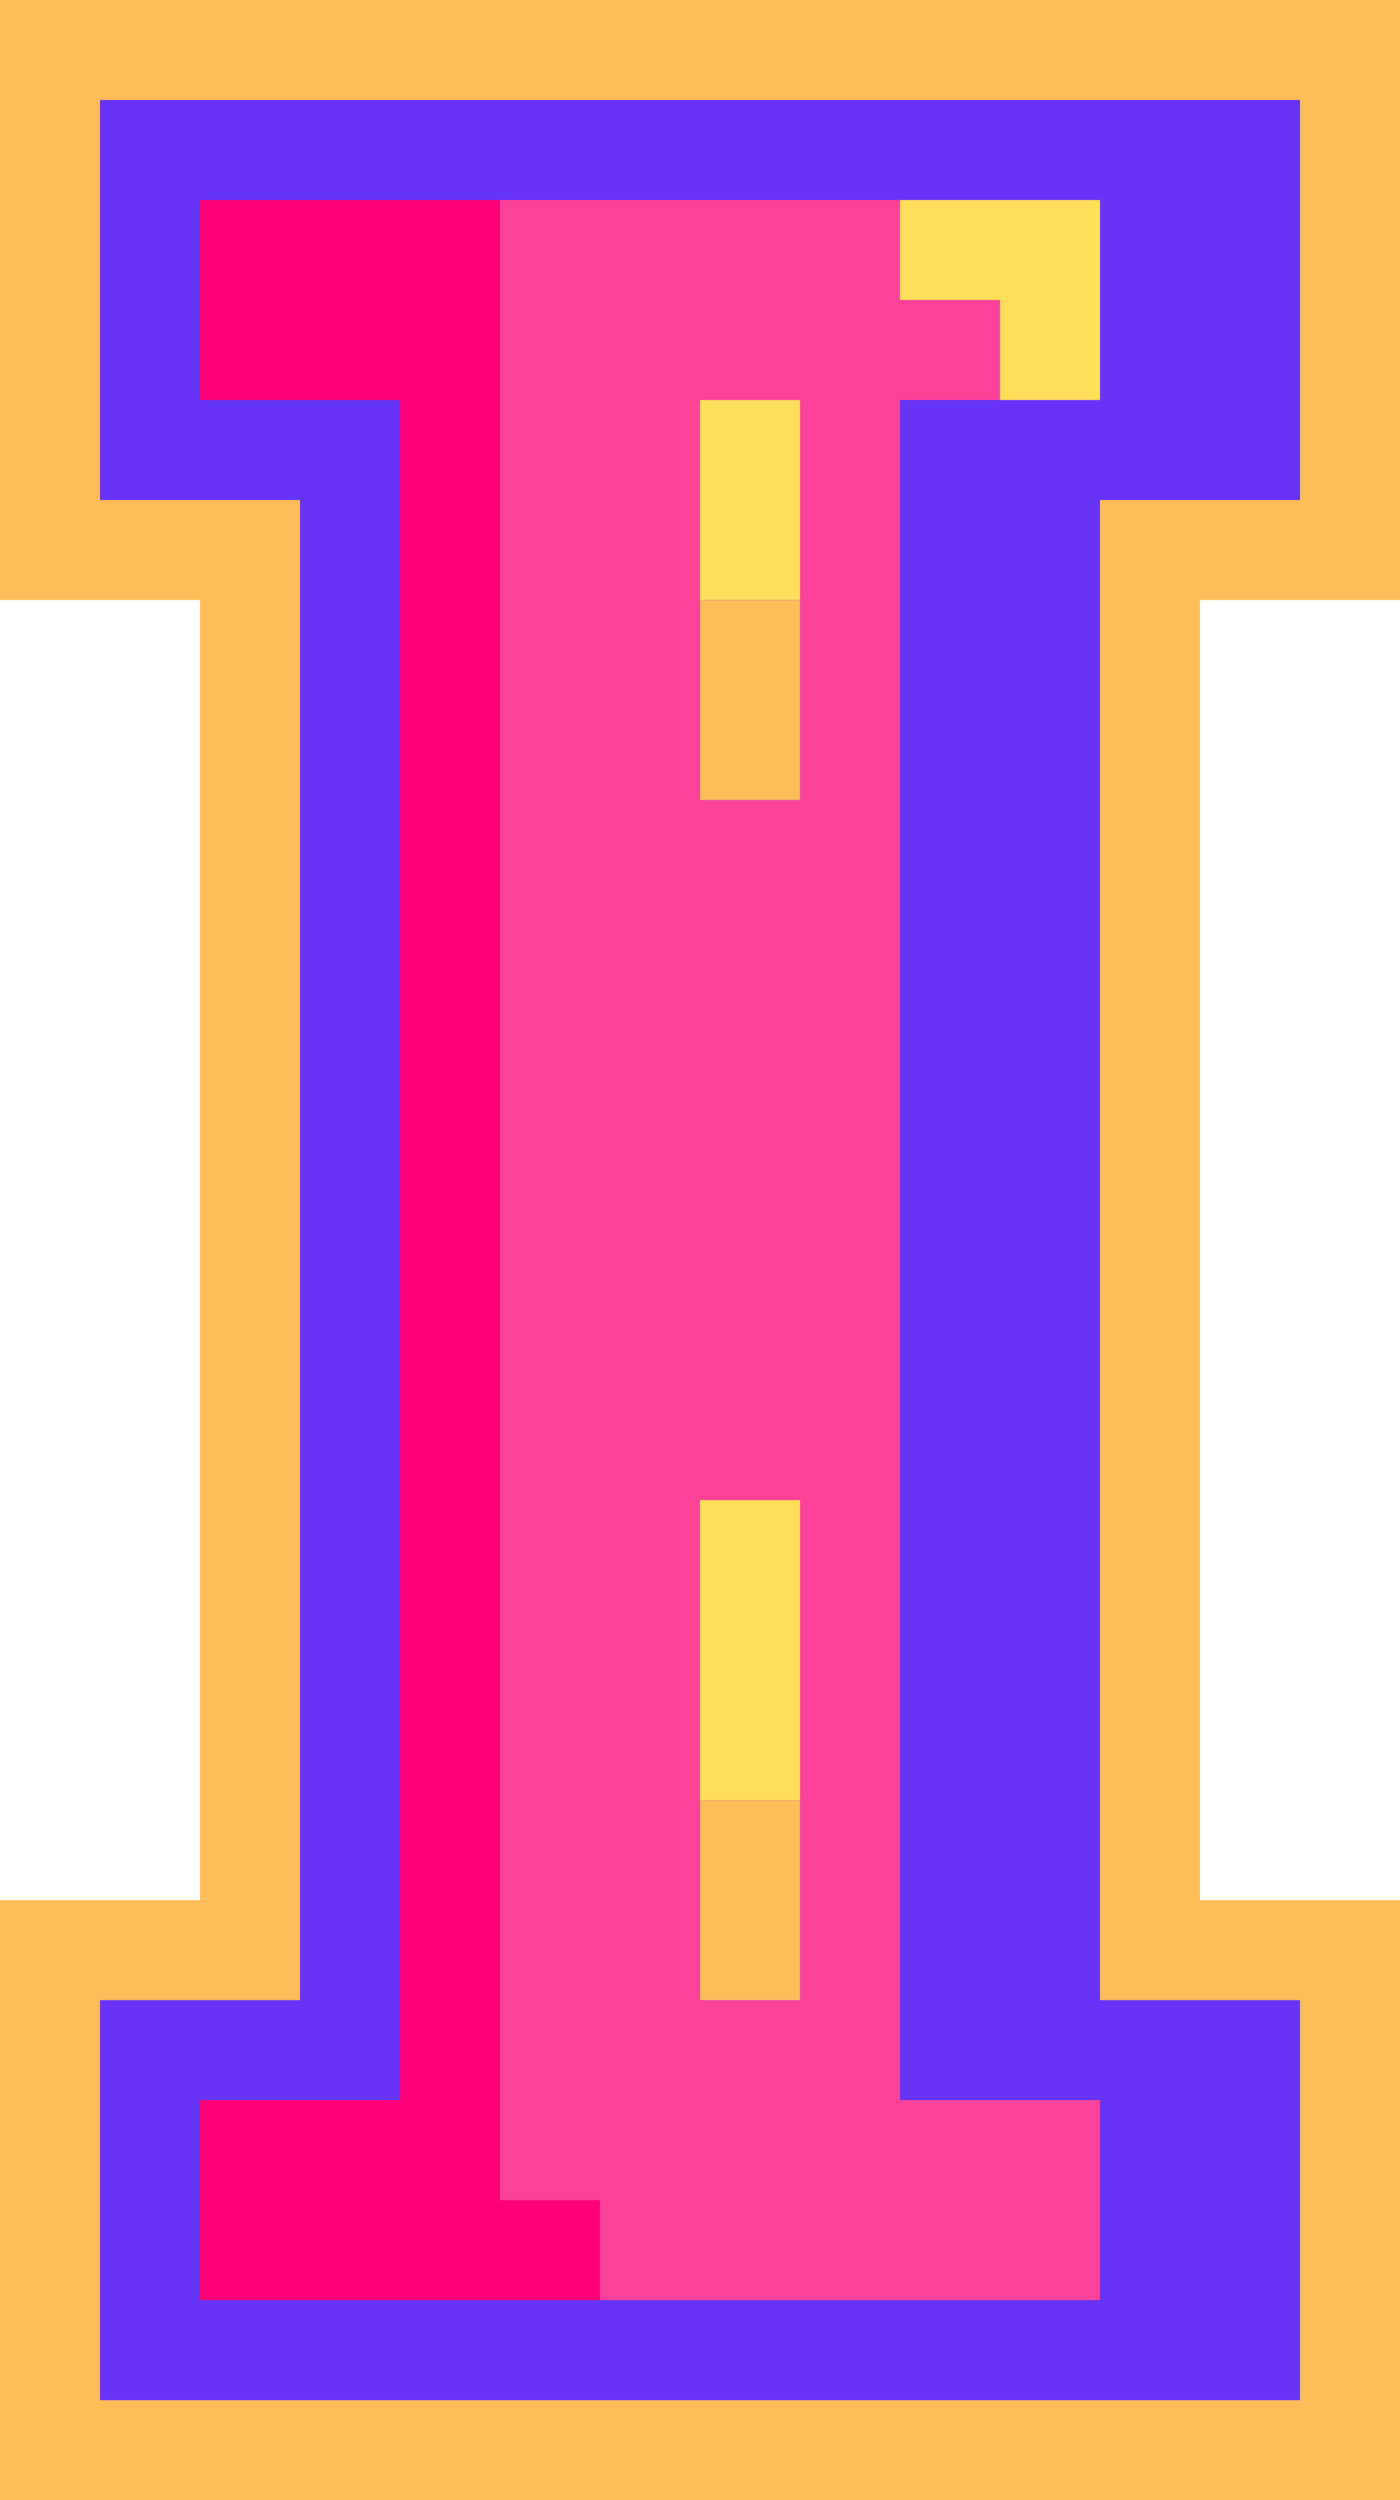
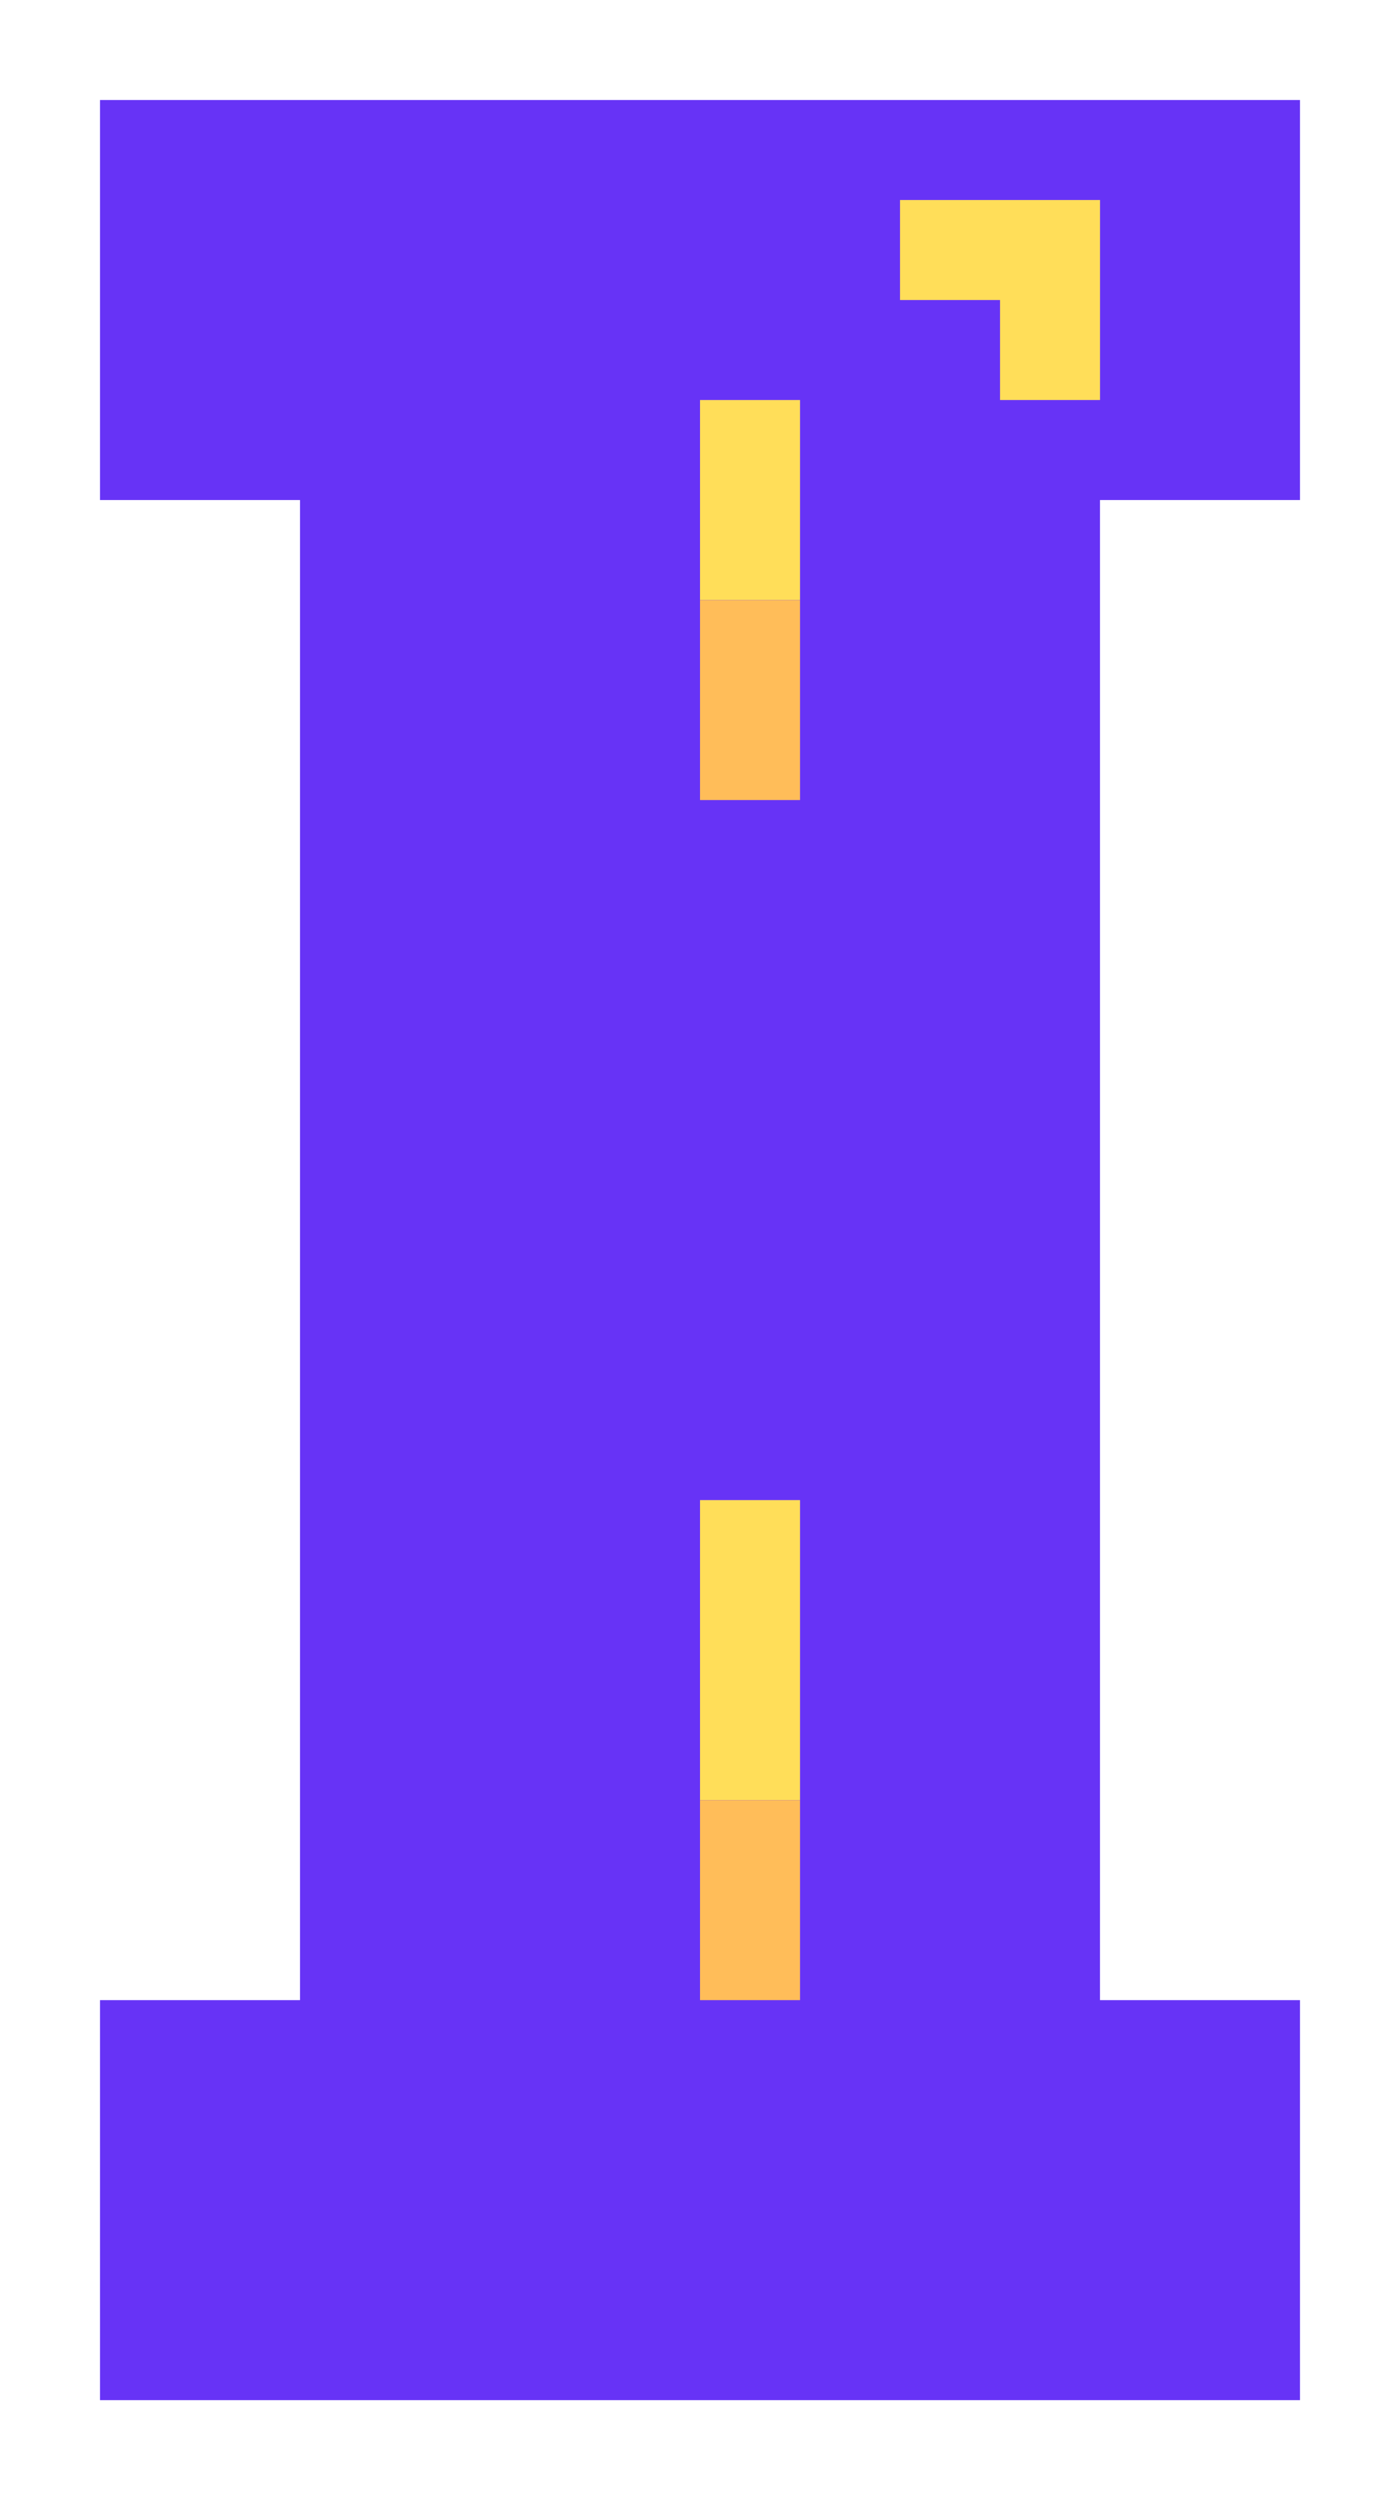
<svg xmlns="http://www.w3.org/2000/svg" fill="#000000" height="500" preserveAspectRatio="xMidYMid meet" version="1" viewBox="0.0 0.0 280.0 500.0" width="280" zoomAndPan="magnify">
  <g>
    <g id="change1_1">
-       <path d="M240,120v260h40v120H0V380h40V120H0V0h280v120H240z" fill="#ffbd59" />
-     </g>
+       </g>
    <g id="change2_1">
      <path d="M260 20L260 100 220 100 220 400 260 400 260 480 20 480 20 400 60 400 60 100 20 100 20 20z" fill="#6733f6" />
    </g>
    <g id="change3_1">
-       <path d="M180.005,40h-20h-20h-20h-20l-13.593,40v20v20v20v20v20v20v20v20v20v20v20v20v20v20v20v20v20 l-40,20l73.593,20h20h20h20h20h20v-20v-20h-20h-20v-20v-20v-20v-20v-20v-20v-20v-20v-20v-20v-20v-20v-20v-20v-20v-20v-20h20 l10.878-13.942L180.005,40z M160.005,380v20h-20v-20v-20h20V380z M160.005,140v20h-20v-20v-20h20V140z" fill="#fb4299" />
-     </g>
+       </g>
    <g id="change4_1">
      <path d="M220.005,40v20v20h-20v-20h-20v-20h20H220.005z M140.005,320v20v20h20v-20v-20 v-20h-20V320z M140.005,100v20h20v-20v-20h-20V100z" fill="#ffde59" />
    </g>
    <g id="change5_1">
-       <path d="M120.005,440v20h-20h-20h-20h-20v-20v-20h20h20v-20v-20v-20v-20v-20v-20v-20v-20v-20v-20v-20v-20 v-20v-20v-20v-20v-20h-20h-20v-20v-20h20h20h20v20v20v20v20v20v20v20v20v20v20v20v20v20v20v20v20v20v20v20v20H120.005z" fill="#ff0078" />
-     </g>
+       </g>
    <g id="change1_2">
      <path d="M140.005,360h20v20v20h-20v-20V360z M140.005,120h20v20v20h-20v-20 V120z" fill="#ffbd59" />
    </g>
  </g>
</svg>